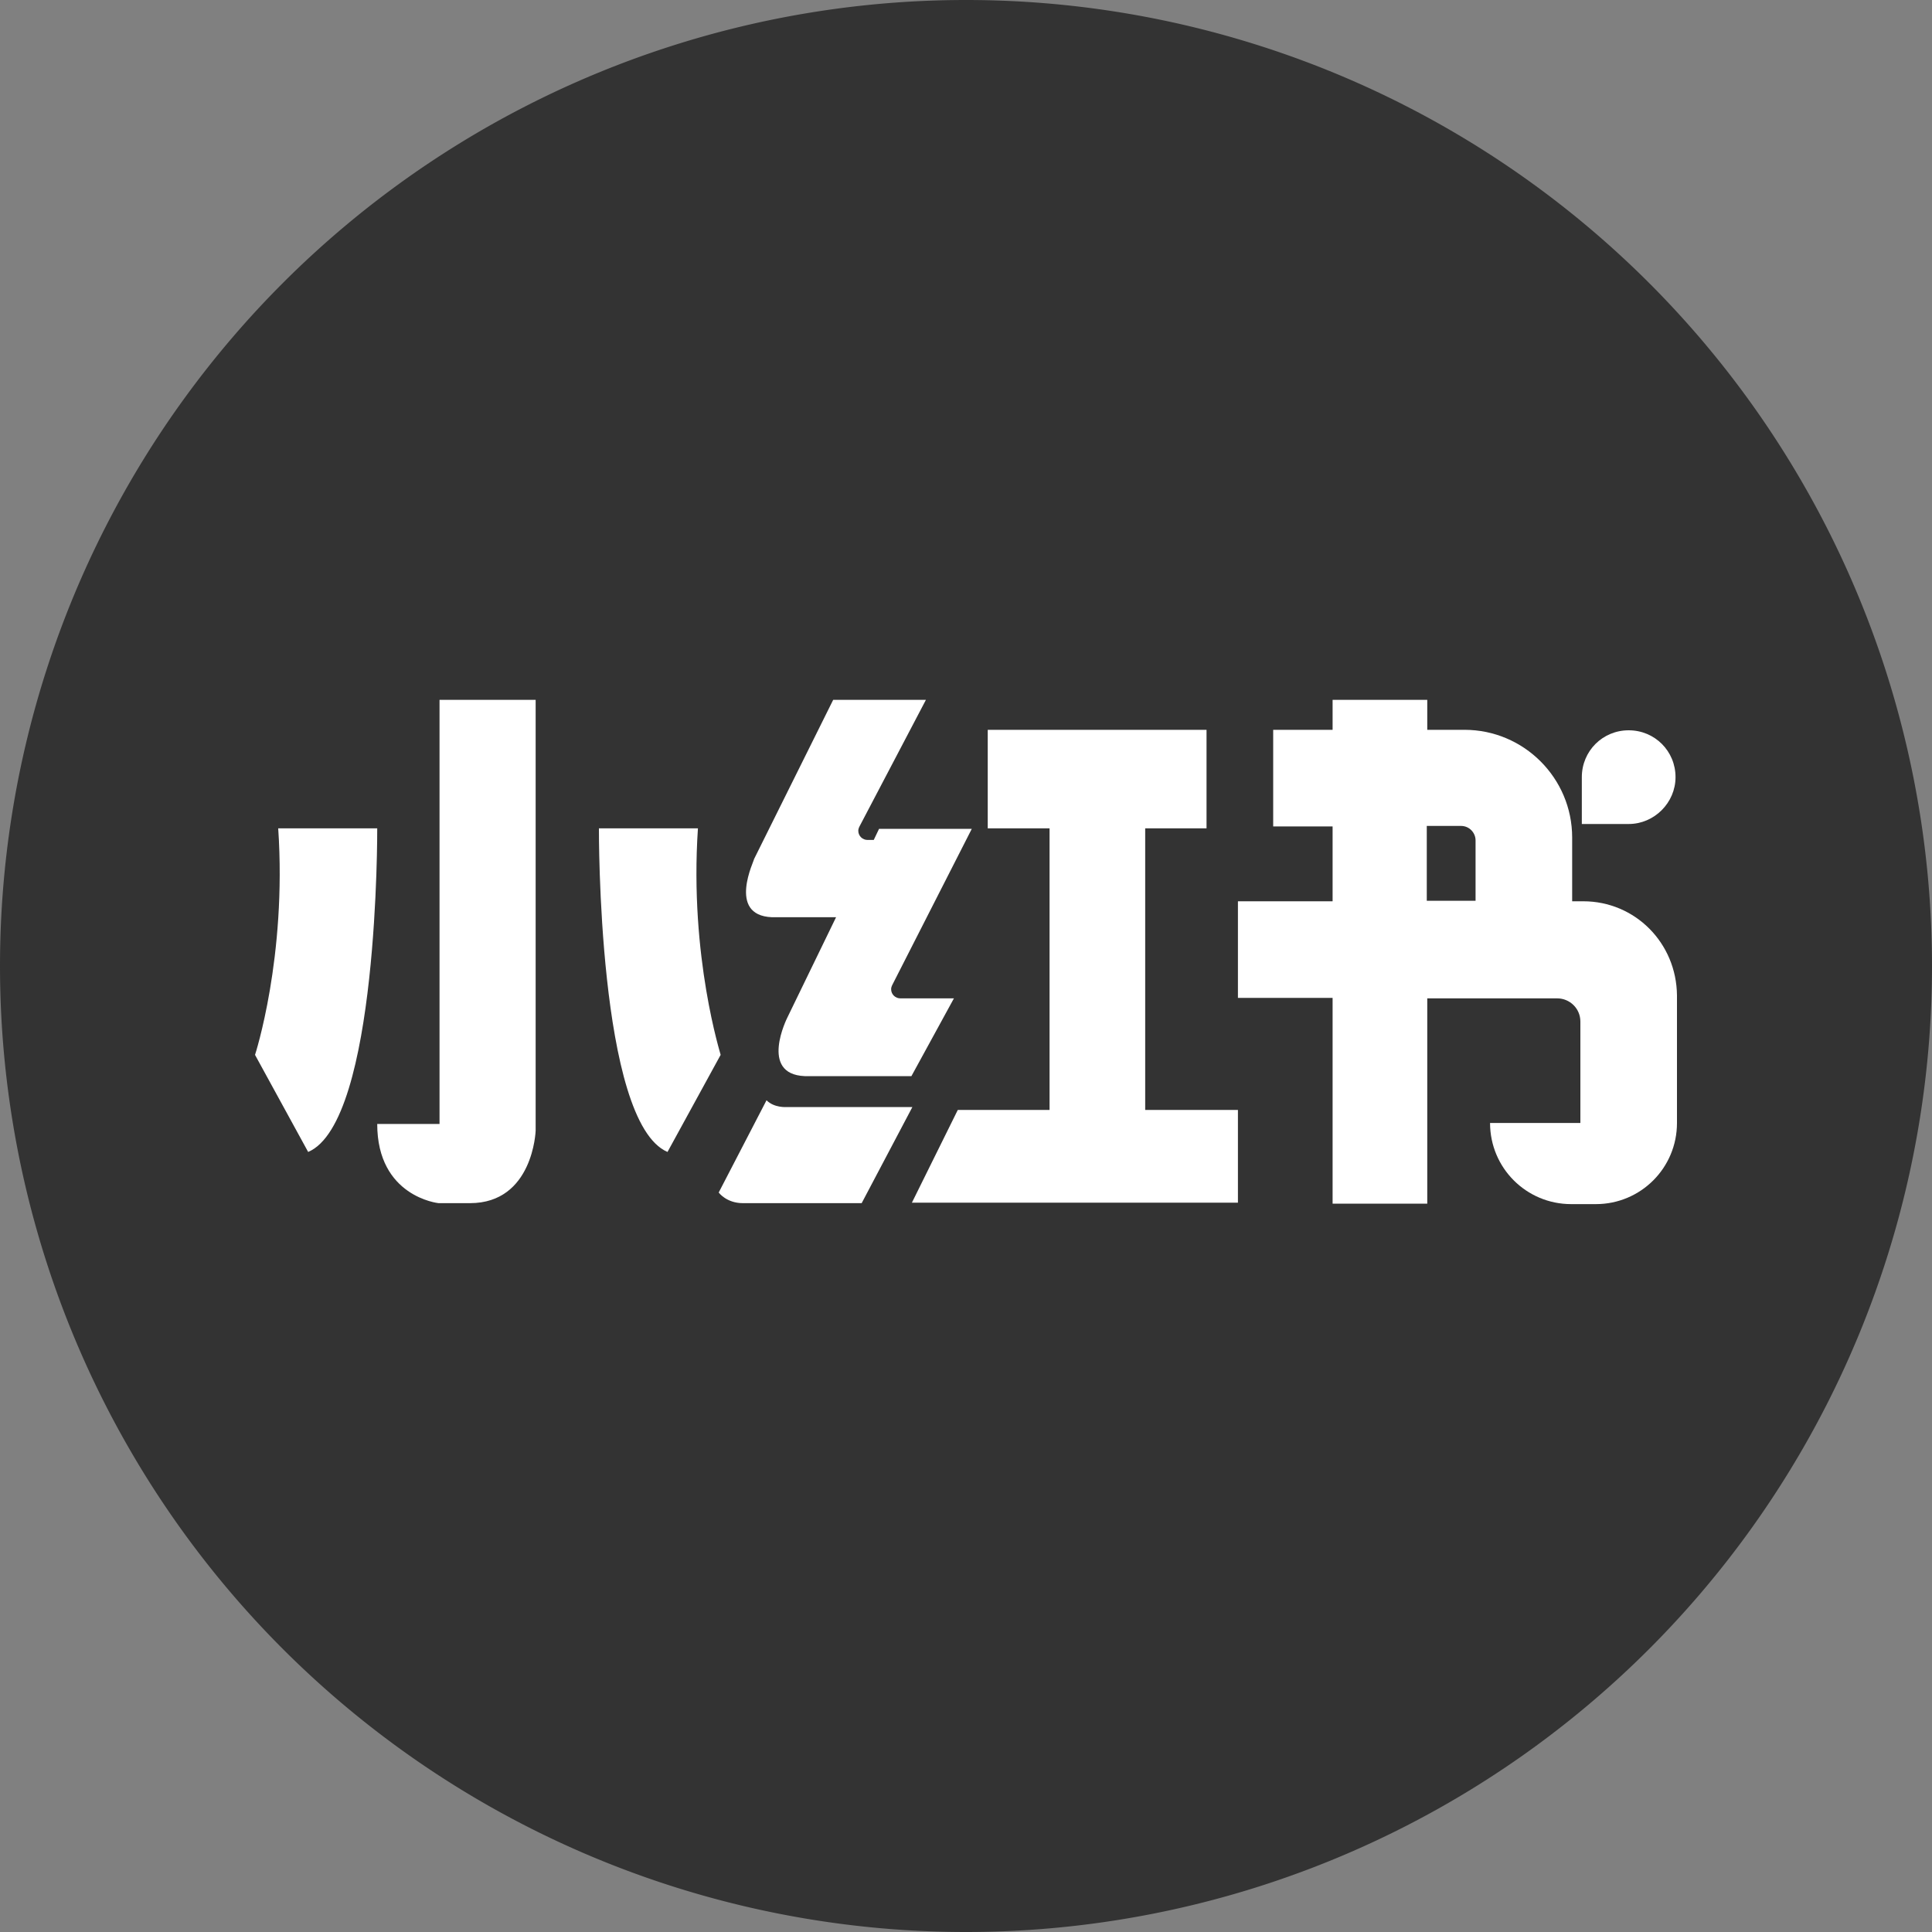
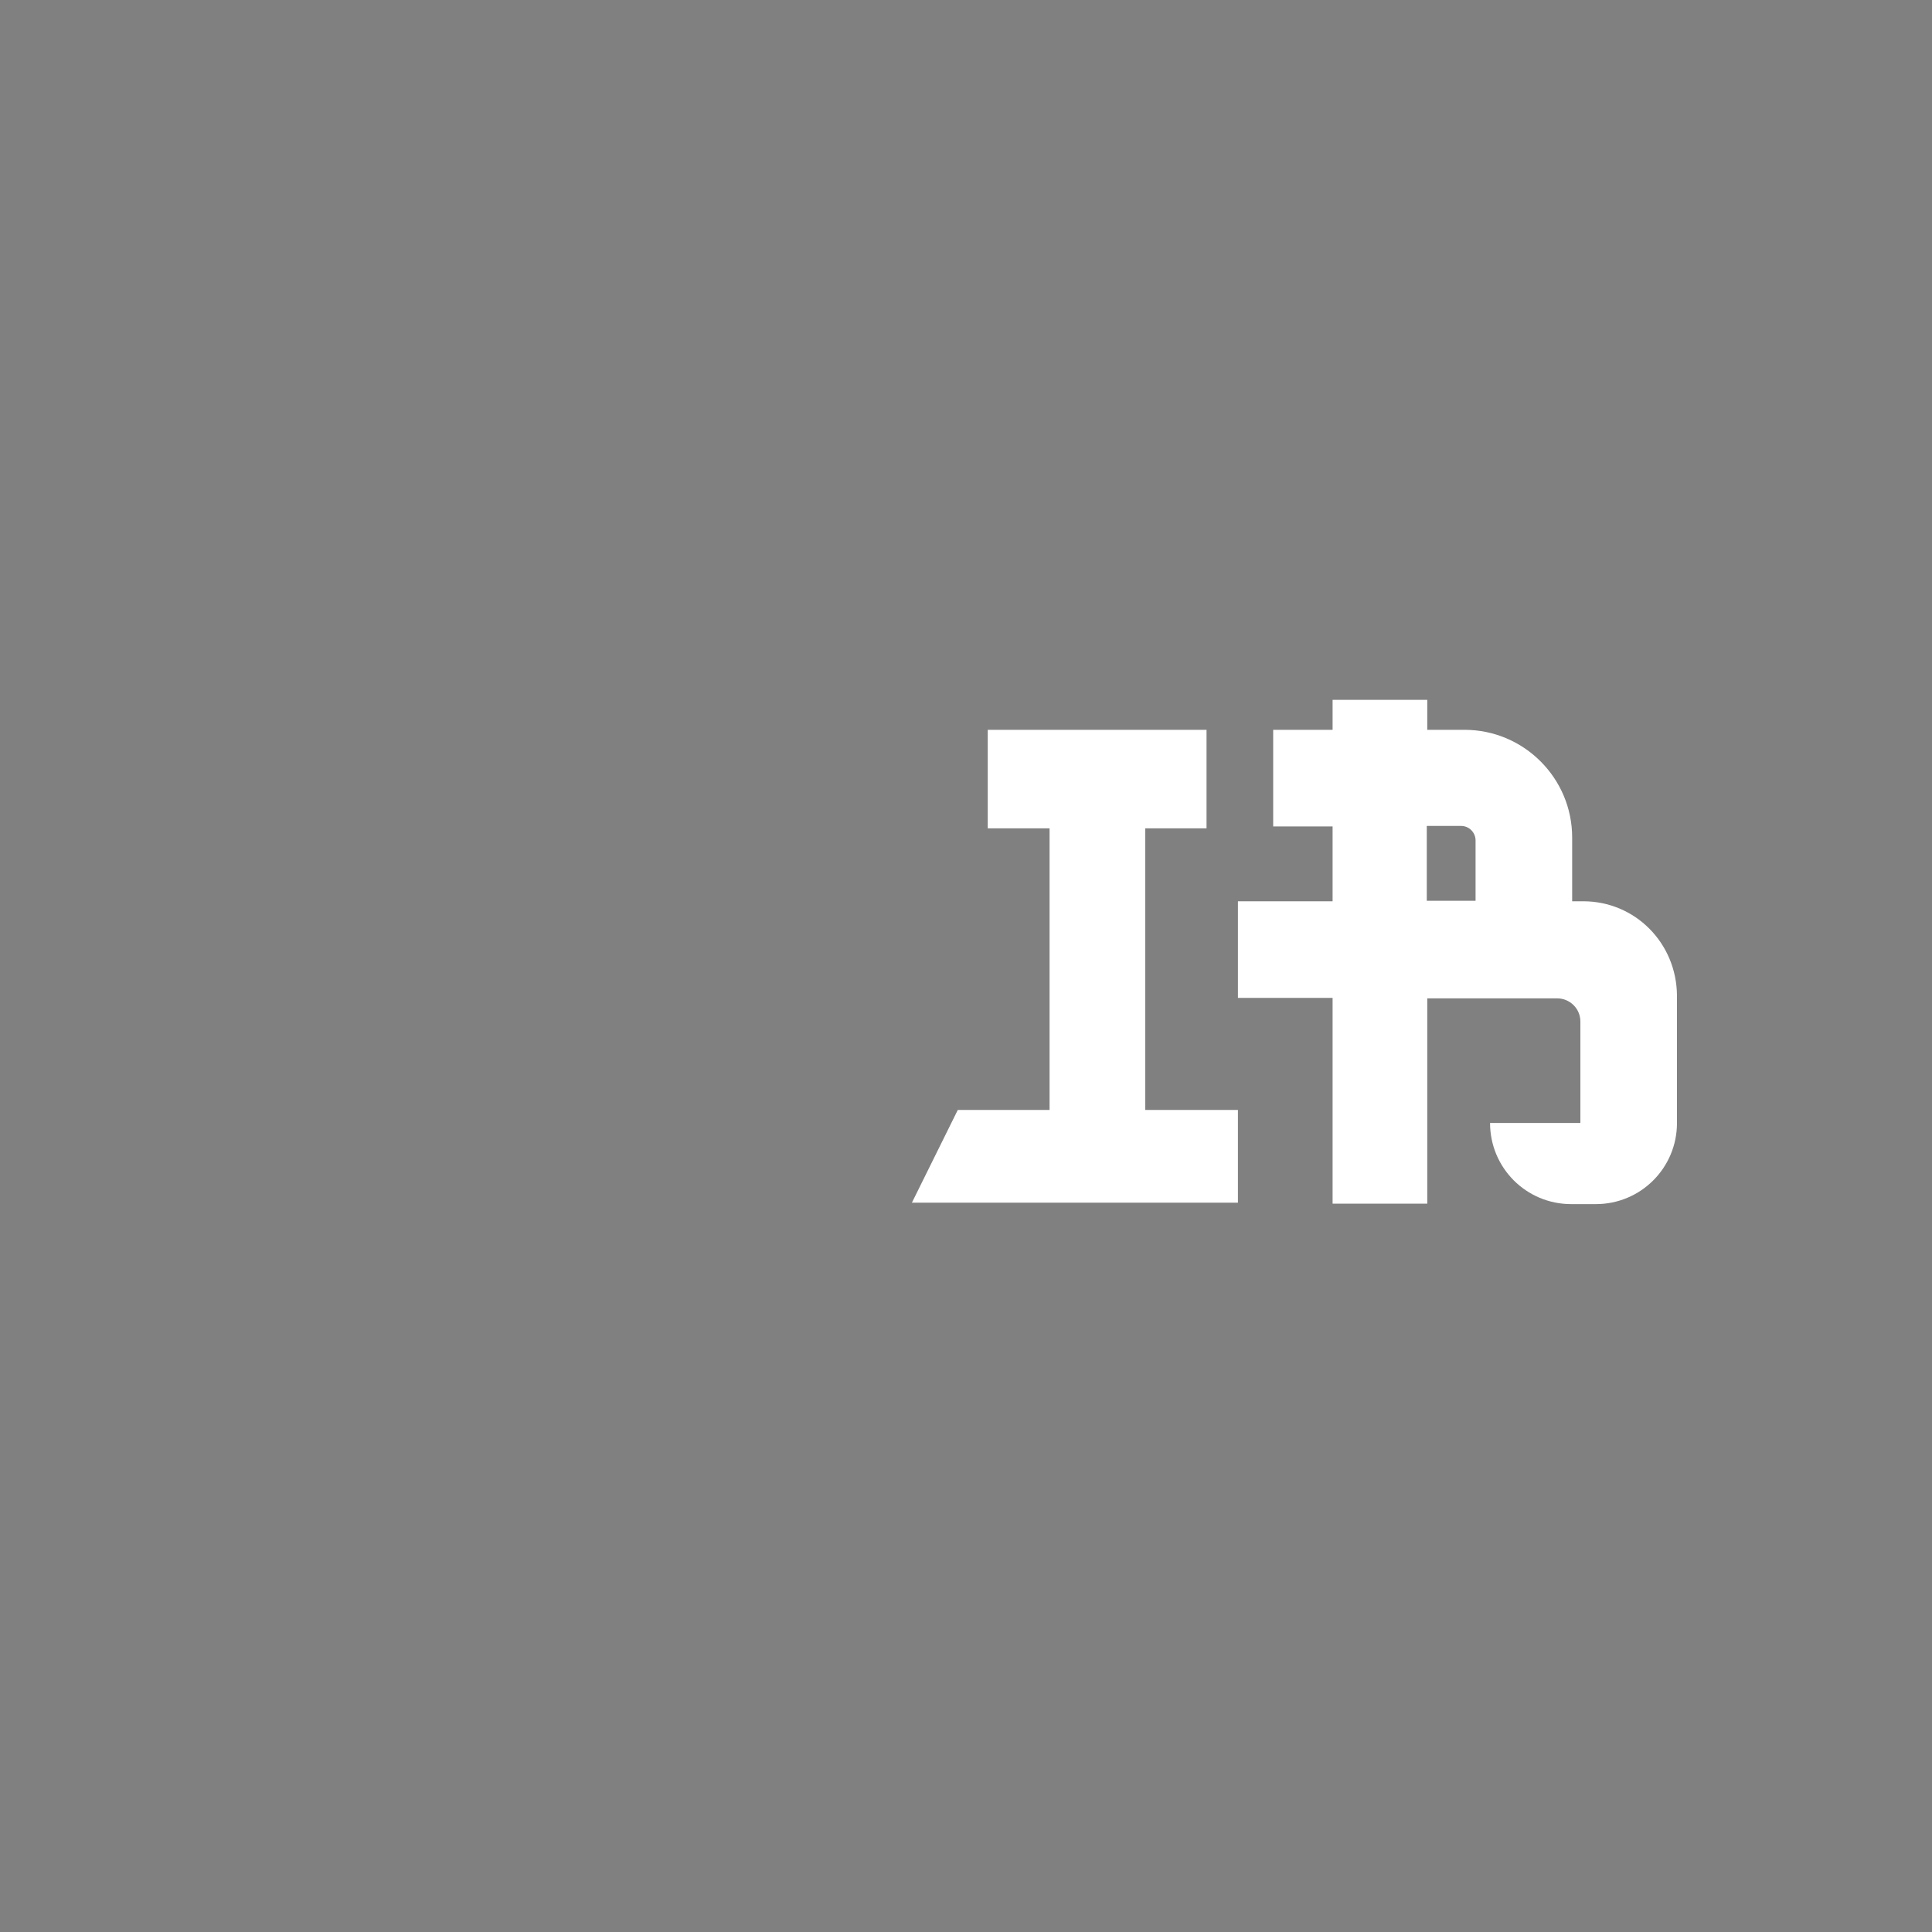
<svg xmlns="http://www.w3.org/2000/svg" t="1745079932942" class="icon" viewBox="0 0 1024 1024" version="1.1" p-id="9117" width="200" height="200">
  <rect x="0" y="0" width="1024" height="1024" fill="#808080" stroke="none" />
-   <path d="M512 512m-512 0a512 512 0 1 0 1024 0 512 512 0 1 0-1024 0Z" fill="#333333" p-id="9118" />
-   <path d="M199.936 439.04H147.456c4.608 68.352-12.288 120.064-12.288 120.064l28.16 51.456c37.376-15.872 36.608-171.52 36.608-171.52m169.984 0H317.44s-0.768 155.648 36.352 171.52l28.16-51.456c0.256 0.256-16.64-51.712-12.032-120.064M232.96 595.712H199.936c0 38.656 32.512 41.984 32.512 41.984h16.64c33.536 0 34.816-38.4 34.816-38.4v-228.352H232.96v224.768z m176.128-109.568h34.048L417.28 539.392s-15.104 29.952 9.216 30.976h56.576l22.528-41.216h-28.416c-2.56 0-4.864-2.048-4.864-4.864 0-0.768 0.256-1.536 0.512-2.048l42.24-82.944H465.92l-2.816 5.888h-3.328c-2.56 0-4.864-2.048-4.864-4.864 0-0.768 0.256-1.536 0.512-2.048l35.328-67.328h-49.152l-41.984 84.48c0.512 0-14.592 29.696 9.472 30.72m7.68 100.608s-6.4 0.512-10.496-3.584l-25.344 48.896s4.096 5.632 12.8 5.632h62.976l26.88-50.944h-66.816z" fill="#FFFFFF" p-id="9119" />
  <path d="M606.976 439.04h32.512v-52.224h-115.968v52.224h32.768v149.248h-48.64l-24.32 49.152h172.8v-49.152h-49.152v-149.248z m232.192 38.656h-5.888v-33.792c0-31.488-25.6-57.088-57.088-57.088h-19.712v-15.872h-50.176v15.872h-31.488v51.2h31.488v39.68h-50.176v51.2h50.176v109.056h50.176v-108.8h68.864c6.656 0 12.288 5.376 12.288 12.288v53.76h-47.872c0 23.808 19.2 43.008 43.008 43.008h13.056c23.808 0 43.008-19.2 43.008-43.008v-67.584c-0.256-27.904-22.272-49.92-49.664-49.92M756.48 437.76h17.92c4.352 0 7.68 3.584 7.68 7.68v32h-25.856V437.76z" fill="#FFFFFF" p-id="9120" />
-   <path d="M888.064 411.904c0-13.824-11.008-24.832-24.832-24.832-13.824 0-24.832 11.008-24.832 24.832v24.832h24.832c13.568 0 24.832-11.264 24.832-24.832" fill="#FFFFFF" p-id="9121" />
</svg>